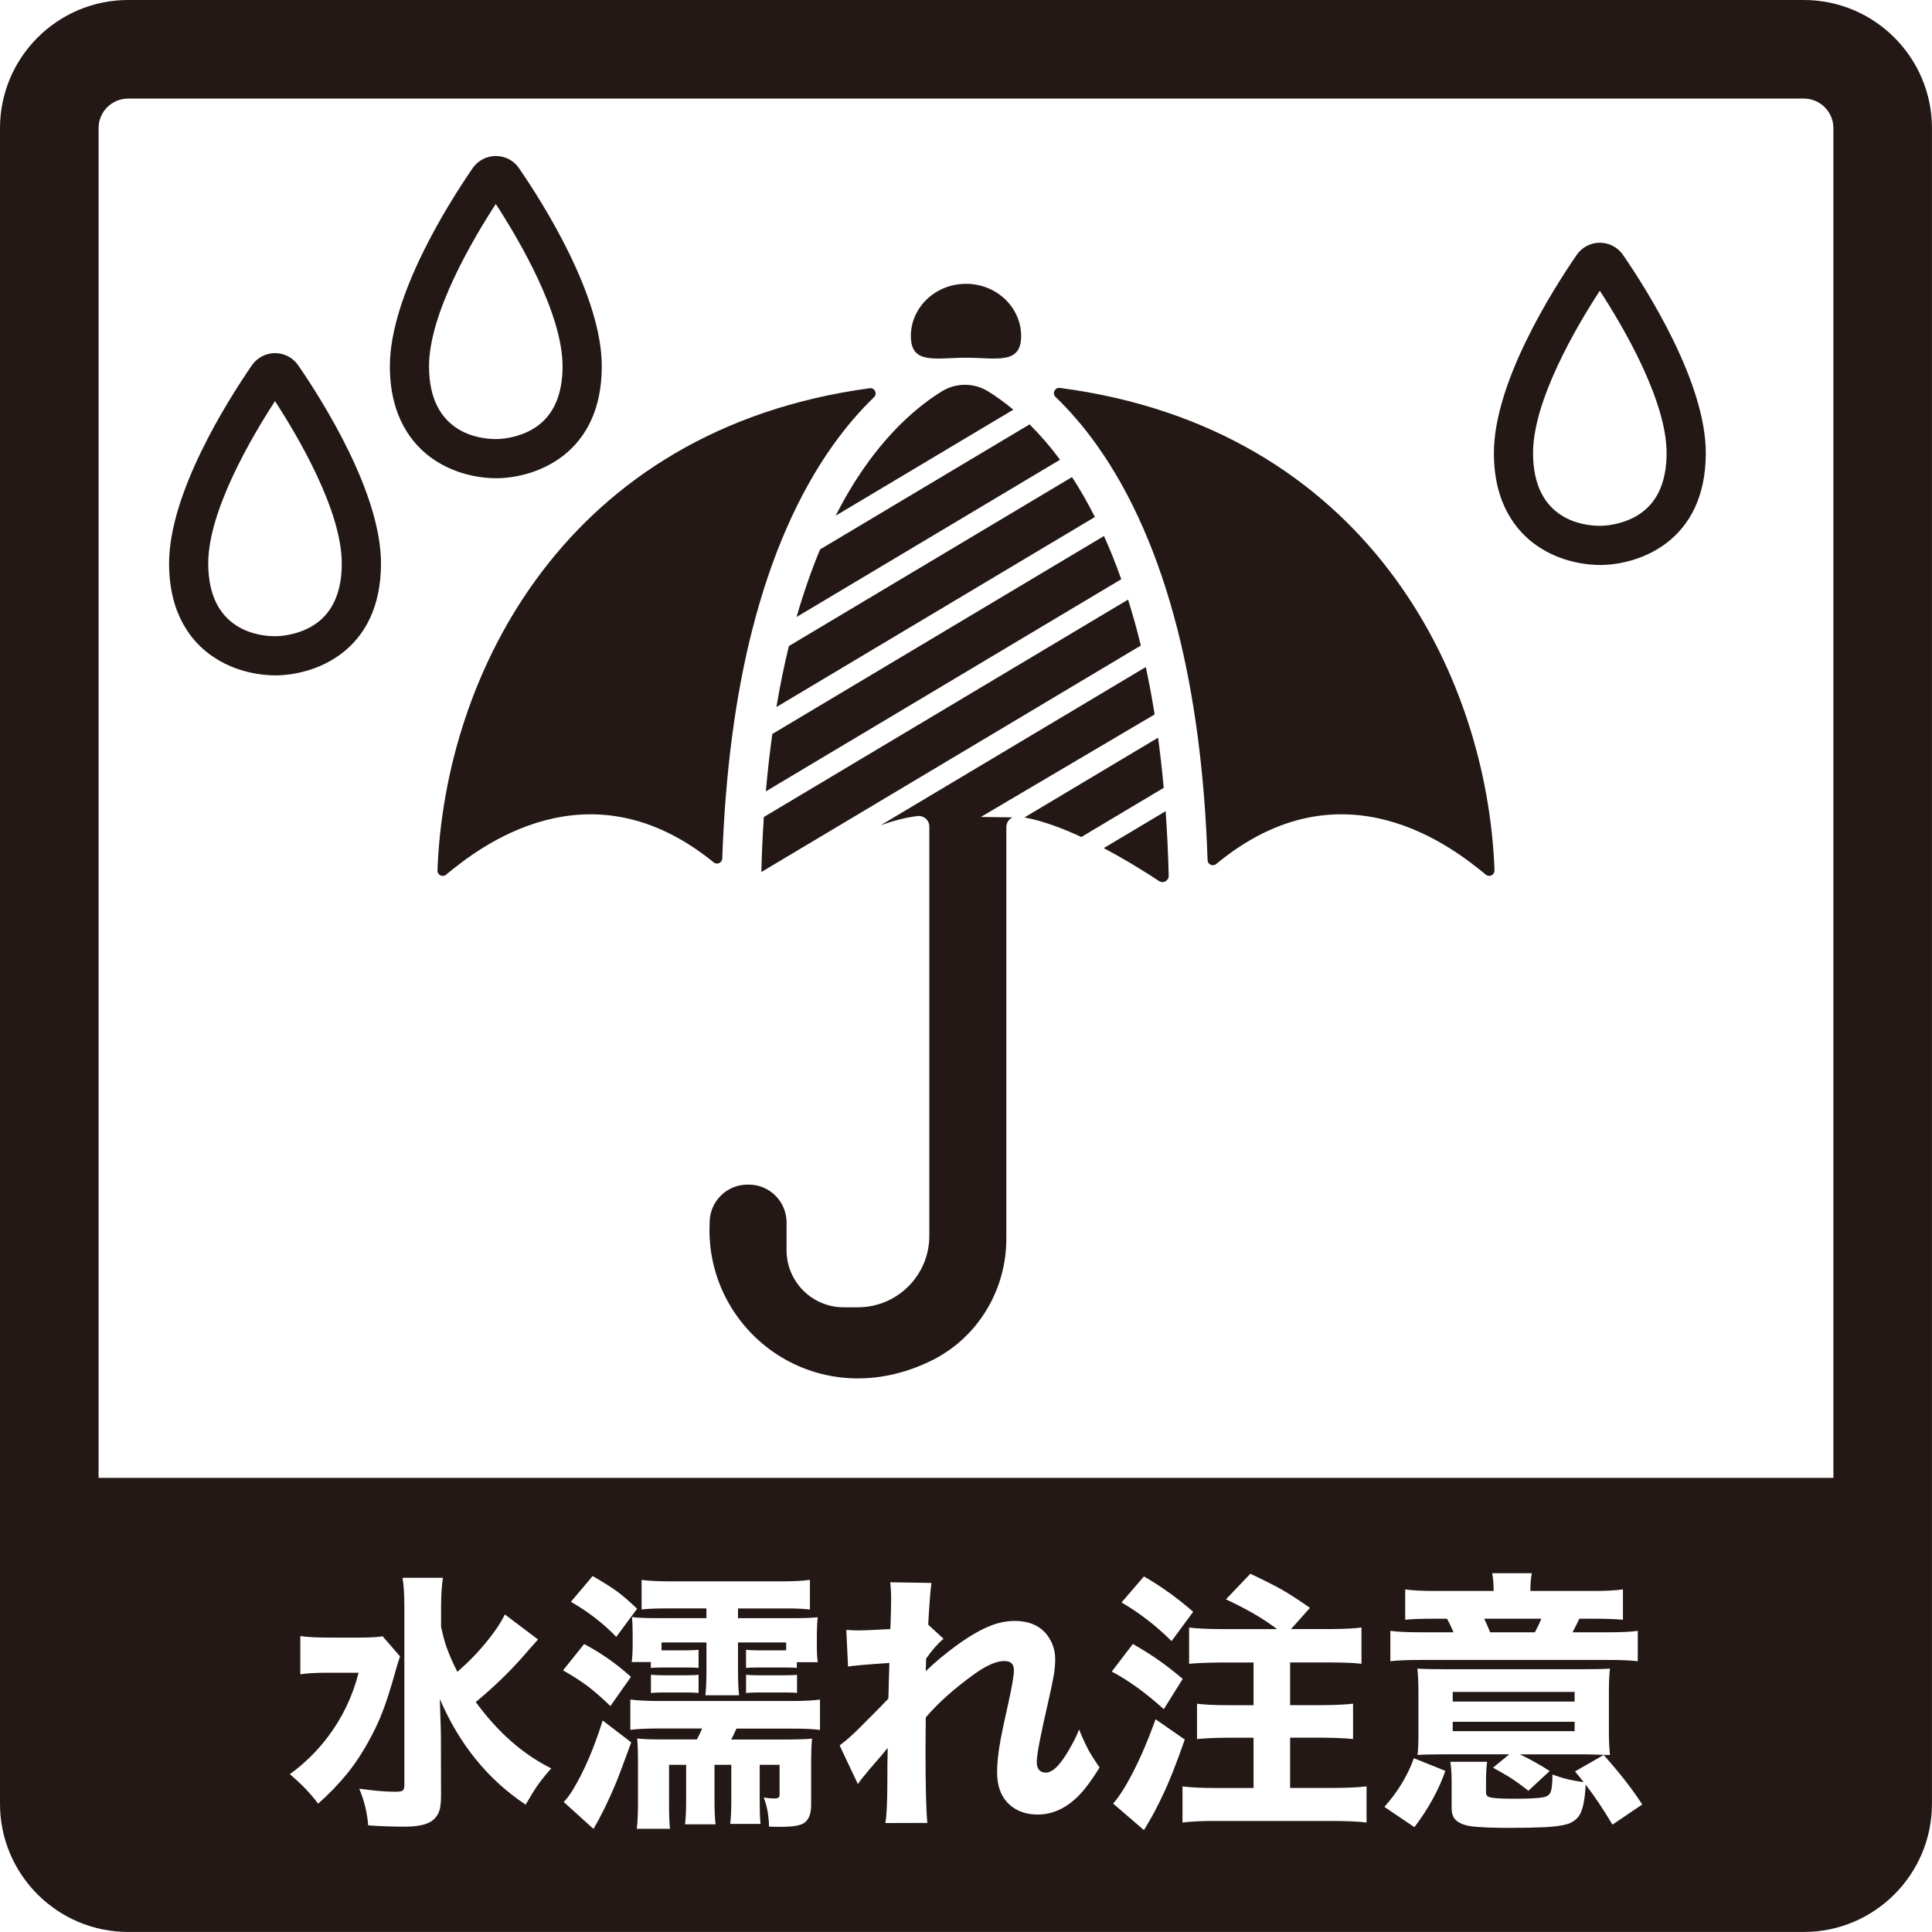
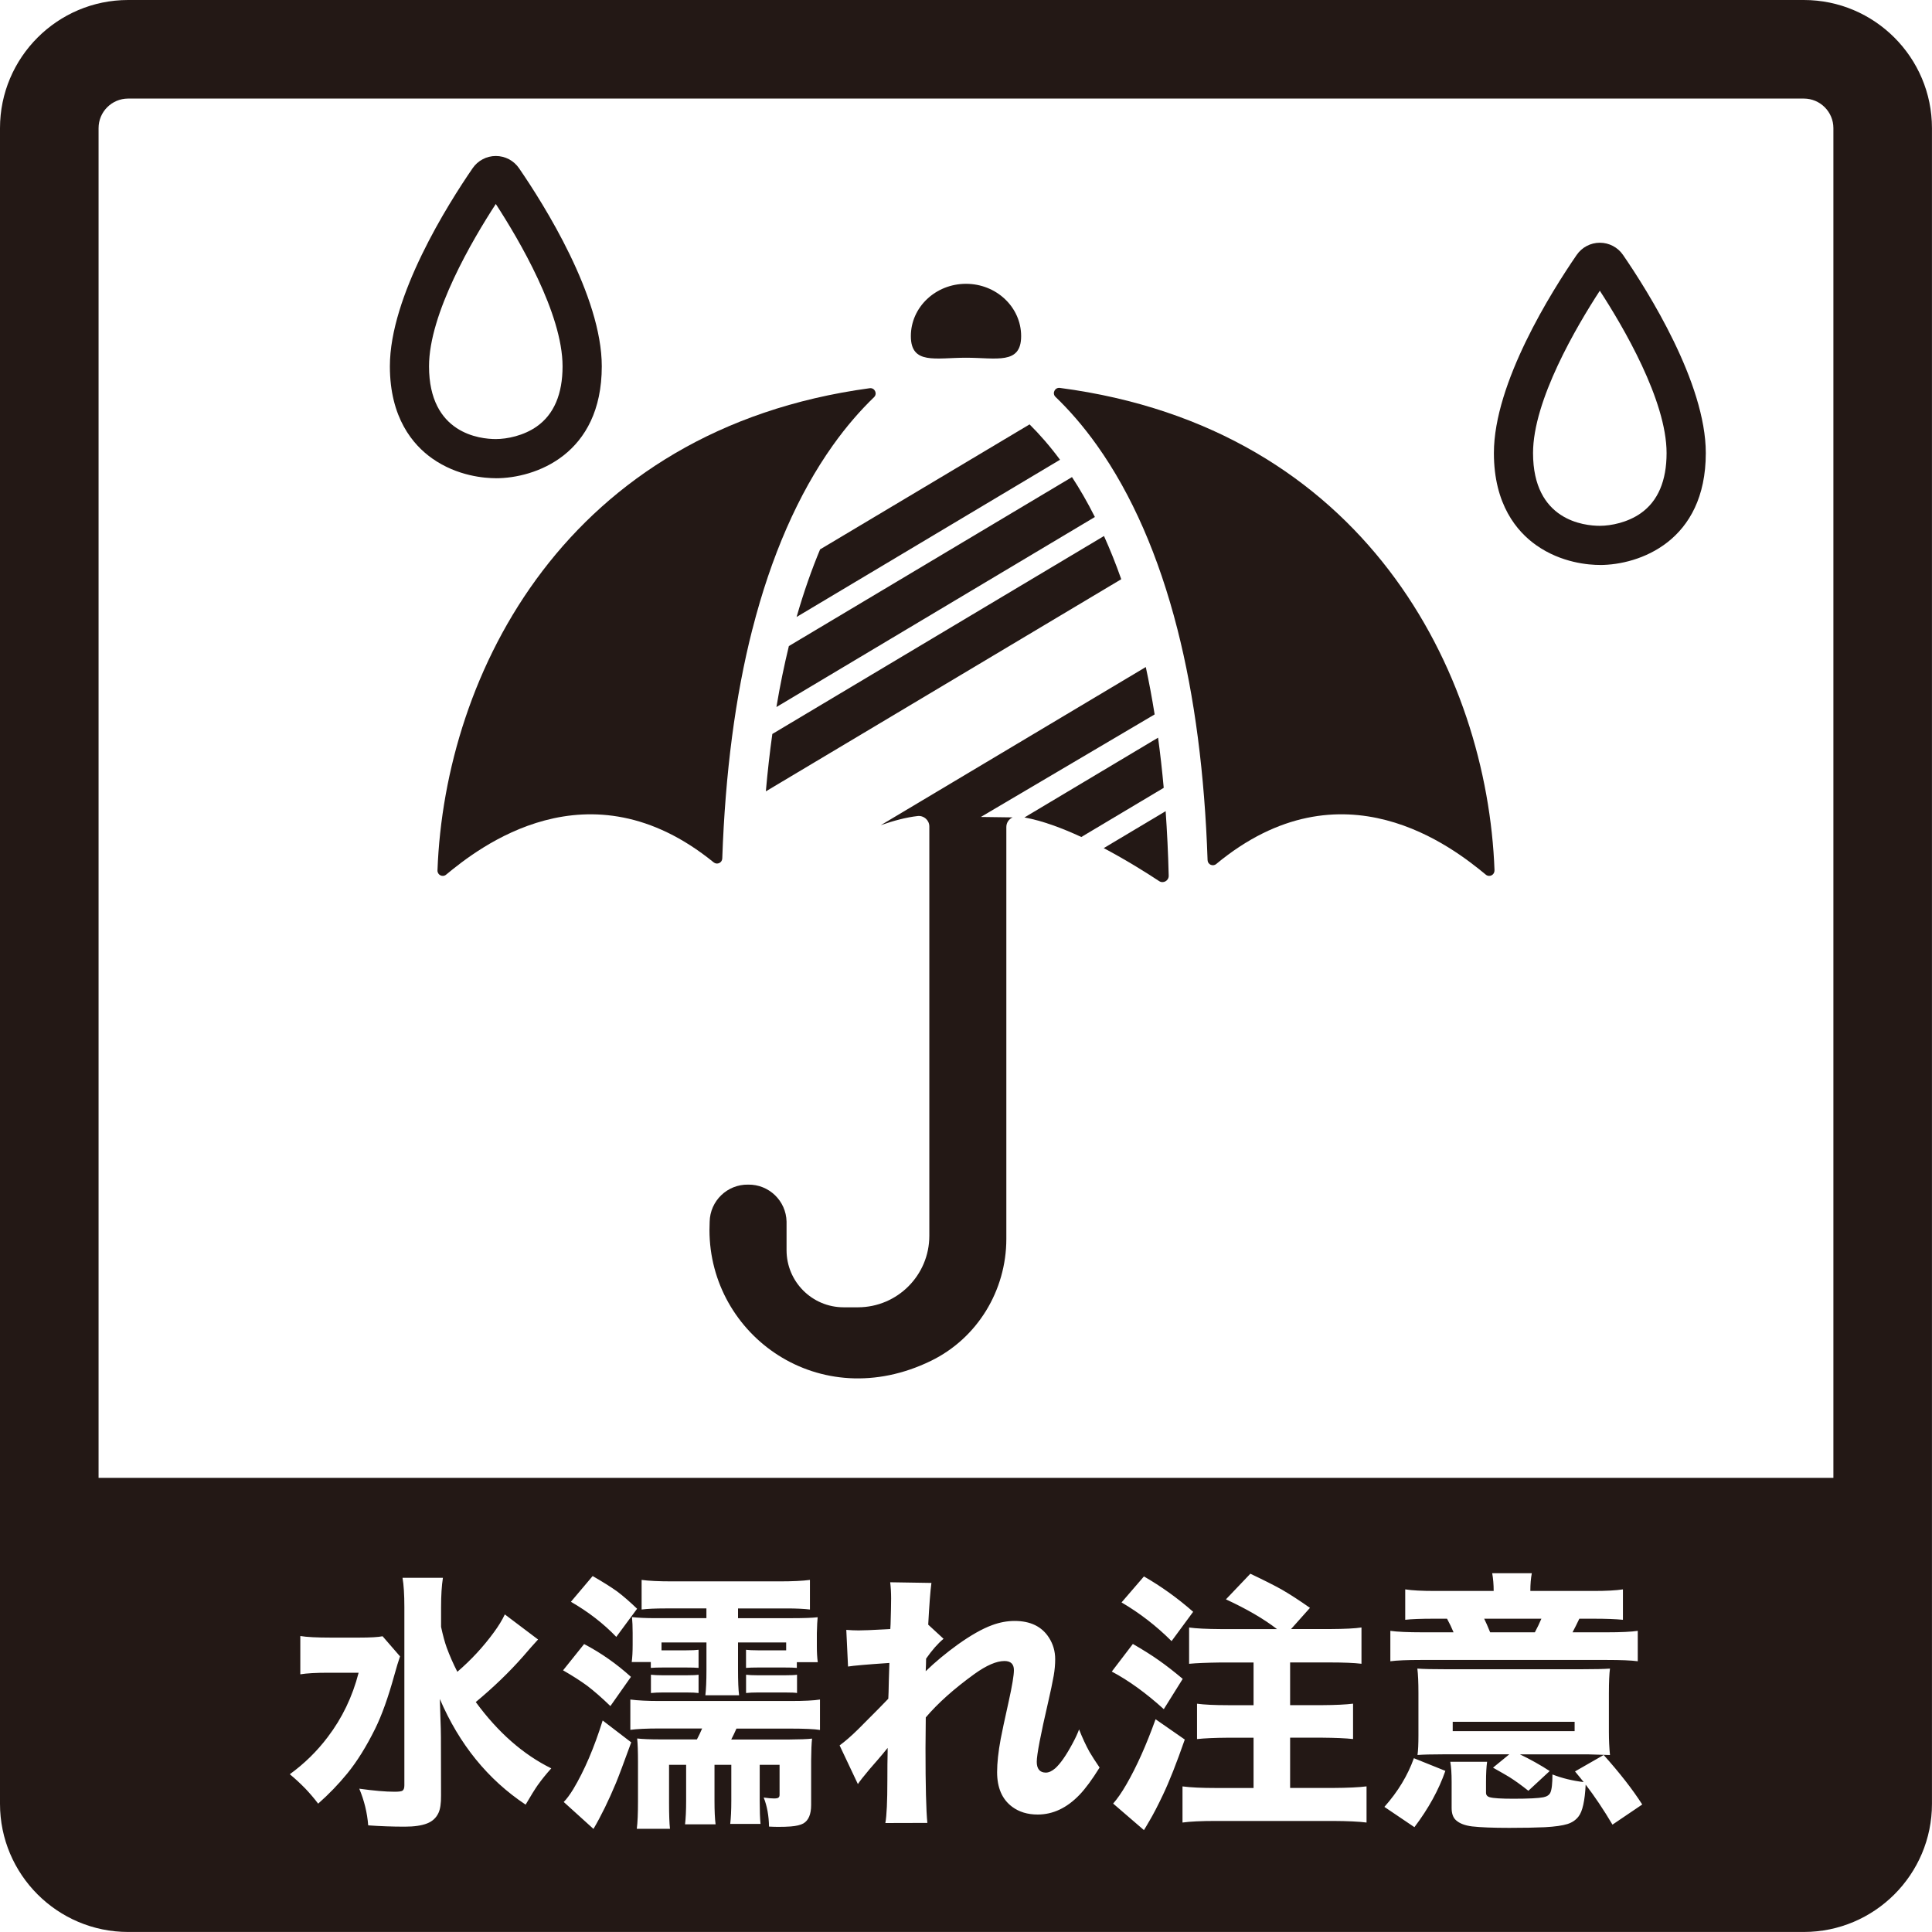
<svg xmlns="http://www.w3.org/2000/svg" id="_レイヤー_1" data-name="レイヤー_1" width="500" height="500" viewBox="0 0 500 500">
  <defs>
    <style>
      .cls-1 {
        fill: #231815;
      }
    </style>
  </defs>
  <g>
    <path class="cls-1" d="M194.72,162.86c4.83-18.94,11.83-34.94,20.8-47.57,3.59-5.05,7.22-9.16,10.68-12.5.94-.91.17-2.5-1.13-2.32-78.53,10.65-109.98,73.84-111.85,124.79-.04,1.18,1.32,1.86,2.22,1.11,8.28-6.83,36.82-29.57,69.26-3.19.88.71,2.18.12,2.22-1.01.77-22.1,3.37-41.98,7.79-59.31Z" />
    <path class="cls-1" d="M386.78,225.26c-1.87-51.09-33.49-114.48-112.49-124.87-1.3-.17-2.07,1.42-1.13,2.32,3.49,3.36,7.15,7.49,10.76,12.58,8.97,12.62,15.97,28.63,20.8,47.57,4.45,17.45,7.05,37.48,7.8,59.75.04,1.13,1.36,1.72,2.23,1,32.66-27.06,61.46-4.11,69.79,2.76.91.75,2.27.07,2.22-1.11Z" />
    <path class="cls-1" d="M264.27,86.98c0,7.47-6.39,5.6-14.27,5.6s-14.27,1.87-14.27-5.6,6.39-13.53,14.27-13.53,14.27,6.06,14.27,13.53Z" />
    <g>
      <path class="cls-1" d="M206.16,159.67l68.17-40.69c-2.67-3.6-5.33-6.62-7.88-9.15l-54.21,32.35c-2.15,5.16-4.21,10.96-6.08,17.48Z" />
      <path class="cls-1" d="M290.18,149.9c-1.43-4.06-2.93-7.77-4.47-11.18l-85.83,51.23c-.66,4.7-1.22,9.65-1.68,14.85l91.98-54.9Z" />
      <path class="cls-1" d="M283.35,133.79c-1.96-3.89-3.95-7.32-5.92-10.32l-73.27,43.73c-1.19,4.89-2.28,10.14-3.22,15.78l82.41-49.18Z" />
      <path class="cls-1" d="M279.85,216.61l21.32-12.72c-.41-4.52-.9-8.84-1.46-12.98l-34.59,20.65c4.61.82,9.76,2.75,14.74,5.06Z" />
      <path class="cls-1" d="M285.64,219.49c6.06,3.21,11.35,6.56,14.33,8.53,1.08.72,2.52-.09,2.49-1.39-.14-5.83-.42-11.39-.79-16.7l-16.02,9.56Z" />
      <path class="cls-1" d="M253.84,211.43l44.98-26.54c-.69-4.3-1.45-8.39-2.29-12.26l-68.59,40.93c3.33-1.17,6.57-2.03,9.54-2.37,1.61-.18,3.03,1.08,3.03,2.7v105.94c0,10.21-8.27,18.49-18.48,18.5h-3.69c-8.16,0-14.78-6.62-14.78-14.78v-7.4c-.12-5.38-4.56-9.66-9.95-9.57-5.4-.09-9.85,4.21-9.95,9.61l-.05,2.13c0,27.3,28.47,47.94,57.34,33.86,12.01-5.86,19.49-18.21,19.49-31.57v-106.59c0-1.12.68-2.05,1.62-2.48l-8.22-.11Z" />
-       <path class="cls-1" d="M262.24,106.02c-2.35-1.97-4.55-3.51-6.48-4.71-3.7-2.3-8.36-2.3-12.06,0-5.41,3.35-12.85,9.38-20.16,19.89-2.39,3.44-4.85,7.5-7.27,12.26l45.98-27.44Z" />
-       <path class="cls-1" d="M291.94,155.18l-94.26,56.26c-.3,4.56-.52,9.31-.65,14.24l98.22-58.62c-1.03-4.22-2.14-8.18-3.31-11.88Z" />
    </g>
  </g>
-   <path class="cls-1" d="M71.17,174.78c-2.77,0-9.93-.5-16.47-5.12-4.99-3.53-10.94-10.53-10.94-23.84,0-18.16,14.98-41.9,21.42-51.27,1.36-1.98,3.6-3.16,6-3.16s4.64,1.18,6,3.16c6.44,9.37,21.42,33.11,21.42,51.27,0,22.87-17.23,28.97-27.42,28.97ZM71.17,103.81c-6.01,9.23-17.28,28.37-17.28,42.01,0,17.47,13.23,18.83,17.28,18.83,2.9,0,7.22-.86,10.62-3.27,4.42-3.12,6.66-8.36,6.66-15.56,0-13.63-11.27-32.77-17.28-42.01Z" />
  <path class="cls-1" d="M414.03,146.21c-2.77,0-9.93-.5-16.47-5.12-4.99-3.53-10.94-10.53-10.94-23.84,0-18.16,14.98-41.9,21.42-51.27,1.36-1.98,3.6-3.16,6-3.16s4.64,1.18,6,3.16c6.44,9.37,21.42,33.11,21.42,51.27,0,22.87-17.23,28.97-27.42,28.97ZM414.03,75.24c-6.01,9.23-17.28,28.37-17.28,42.01,0,17.47,13.23,18.83,17.28,18.83,2.9,0,7.22-.86,10.62-3.27,4.42-3.12,6.66-8.36,6.66-15.56,0-13.63-11.27-32.77-17.28-42.01Z" />
  <path class="cls-1" d="M128.31,123.76c-2.77,0-9.93-.5-16.47-5.12-4.99-3.53-10.94-10.53-10.94-23.84,0-18.16,14.98-41.9,21.42-51.27,1.36-1.98,3.6-3.16,6-3.16s4.64,1.18,6,3.16c6.44,9.37,21.42,33.11,21.42,51.27,0,22.87-17.23,28.97-27.42,28.97ZM128.31,52.79c-6.01,9.23-17.28,28.37-17.28,42.01,0,17.47,13.23,18.83,17.28,18.83,2.9,0,7.22-.86,10.62-3.27,4.42-3.12,6.66-8.36,6.66-15.56,0-13.63-11.27-32.77-17.28-42.01Z" />
  <g>
    <rect class="cls-1" x="375.96" y="445.6" width="31.55" height="2.42" />
    <path class="cls-1" d="M397.22,422.44c.64-1.2,1.21-2.37,1.69-3.52h-14.81c.41.81.93,1.98,1.55,3.52h11.56Z" />
-     <rect class="cls-1" x="375.96" y="437.87" width="31.55" height="2.49" />
    <path class="cls-1" d="M466.84,0H33.16C14.88,0,0,14.88,0,33.16v433.67c0,18.29,14.88,33.16,33.16,33.16h433.67c18.29,0,33.16-14.88,33.16-33.16V33.16c0-18.29-14.88-33.16-33.16-33.16ZM82.35,466.8c-.97-1.29-2.07-2.59-3.31-3.9-1.4-1.43-2.75-2.67-4.04-3.73,3.77-2.74,7.04-5.94,9.8-9.6,3.75-4.92,6.42-10.48,8.01-16.67h-7.84c-3.18,0-5.59.14-7.25.41v-9.91c1.66.28,4.29.41,7.9.41h7.28c2.97,0,5.01-.12,6.11-.35l4.52,5.21c-.41,1.17-.91,2.8-1.48,4.87-1.59,5.75-3.24,10.38-4.97,13.88-2.28,4.6-4.68,8.46-7.21,11.56-2.26,2.76-4.76,5.36-7.53,7.8ZM139.27,461.83c-.85,1.22-1.93,2.96-3.24,5.21-9.76-6.49-17.16-15.6-22.2-27.34l.07,2.24.07,2.35c.09,2.23.14,4.02.14,5.35l.03,15.02c.02,2.03-.2,3.53-.66,4.52-.6,1.29-1.59,2.2-2.97,2.73-1.4.55-3.33.83-5.76.83-3.27,0-6.42-.12-9.46-.34-.25-3.24-1.02-6.41-2.31-9.49,3.77.53,6.82.79,9.15.79,1.08,0,1.76-.09,2.04-.28.32-.21.48-.67.48-1.38v-46.12c0-3.25-.16-5.78-.48-7.59h10.46c-.32,2-.48,4.55-.48,7.63v5.07c.48,2.23.97,4.02,1.45,5.35.76,2.07,1.68,4.17,2.76,6.28,3.54-3.04,6.7-6.44,9.46-10.22,1.17-1.59,2.12-3.13,2.83-4.63l8.6,6.49c-1.13,1.22-2.42,2.68-3.87,4.38-3.61,4.1-7.7,8.03-12.25,11.81,5.75,7.85,12.26,13.57,19.54,17.16-1.36,1.52-2.49,2.91-3.38,4.18ZM172.13,416.26c-2.53,0-4.56.09-6.08.28v-7.66c1.79.25,4.45.38,7.97.38h27.65c3.43,0,6.08-.13,7.94-.38v7.66c-1.52-.18-3.5-.28-5.94-.28h-12.67v2.52h14.19c2.88,0,5.02-.08,6.42-.24-.09.78-.16,2.16-.21,4.14v3.38c0,1.59.08,2.96.24,4.11h-5.42v1.48c-.64-.07-1.69-.1-3.14-.1h-6.9c-1.27,0-2.3.03-3.11.1v-4.69c.69.09,1.7.14,3.04.14h7.35v-2.04h-12.46v6.97c0,3.06.09,5.29.28,6.7h-8.73c.18-1.52.28-3.7.28-6.56v-7.11h-11.63v2.04h6.45c1.43,0,2.47-.05,3.14-.14v4.69c-.69-.07-1.74-.1-3.14-.1h-6.11c-1.29,0-2.32.03-3.11.1v-1.52h-4.94c.16-1.17.24-2.67.24-4.49v-3c0-1.66-.06-3.04-.17-4.14,1.43.18,3.53.28,6.32.28h12.94v-2.52h-10.7ZM206.27,433.42v4.73c-.41-.09-1.46-.14-3.14-.14h-6.94c-1.27,0-2.3.05-3.11.14v-4.73c.74.09,1.75.14,3.04.14h7.01c1.54,0,2.59-.05,3.14-.14ZM180.79,433.42v4.73c-.69-.09-1.74-.14-3.14-.14h-6.08c-1.17,0-2.21.05-3.11.14v-4.73c.81.09,1.82.14,3.04.14h6.14c1.56,0,2.61-.05,3.14-.14ZM159.49,423.62c-3.31-3.45-7.23-6.48-11.74-9.08l5.63-6.66c2.6,1.5,4.71,2.82,6.32,3.97,1.59,1.2,3.31,2.69,5.18,4.49l-5.38,7.28ZM151.17,425.48c4.35,2.28,8.39,5.11,12.12,8.49l-5.32,7.56c-2.23-2.16-4.25-3.92-6.04-5.28-1.7-1.24-3.77-2.57-6.21-3.97l5.45-6.8ZM159.42,461.41c-1.91,4.58-3.85,8.55-5.83,11.91l-7.7-6.97c.76-.76,1.59-1.88,2.49-3.35,2.85-4.76,5.39-10.68,7.59-17.74l7.39,5.66c-1.91,5.25-3.22,8.75-3.94,10.49ZM212.2,447.71c-1.38-.23-3.92-.35-7.63-.35h-13.98c-.41.94-.86,1.89-1.35,2.83h14.67c3.01-.02,5.1-.1,6.25-.24-.14,1.24-.22,3.12-.24,5.63v11.56c0,2.39-.67,3.98-2,4.76-.74.41-1.84.68-3.31.79-.9.07-1.97.1-3.21.1-.62,0-1.42-.02-2.38-.07-.05-2.85-.51-5.36-1.38-7.52,1.1.16,1.99.24,2.66.24.6,0,.98-.07,1.14-.21.21-.14.31-.38.31-.72v-7.77h-5.14v9.35c0,2.53.07,4.51.21,5.94h-7.84c.18-1.52.28-3.52.28-6.01v-9.29h-4.35v9.39c0,2.51.09,4.51.28,6.01h-7.9c.18-1.54.28-3.57.28-6.08v-9.32h-4.42v9.87c0,3.06.08,5.29.24,6.7h-8.59c.21-1.59.31-3.95.31-7.08v-10.29c0-2.62-.07-4.63-.21-6.01,1.4.16,3.42.24,6.04.24h9.42c.48-.9.93-1.84,1.35-2.83h-11.05c-3.29,0-5.8.12-7.53.35v-7.84c1.93.25,4.43.38,7.49.38h34c3.5,0,6.03-.13,7.59-.38v7.84ZM279.38,464.49c-3.27,3.41-6.88,5.11-10.84,5.11-2.6,0-4.8-.67-6.59-2-2.6-1.93-3.9-4.92-3.9-8.97,0-2.39.31-5.26.93-8.6.32-1.7,1.01-4.94,2.07-9.7.9-4.07,1.35-6.78,1.35-8.11,0-1.56-.82-2.35-2.45-2.35-2.07,0-4.67,1.13-7.8,3.38-5.25,3.8-9.44,7.54-12.56,11.22-.05,3.52-.07,6.18-.07,7.97,0,9.73.16,16.18.48,19.33l-10.87.03c.35-1.93.52-5.61.52-11.05,0-3.04.02-5.51.07-7.42v-.97c-.25.3-.67.81-1.24,1.52-.55.67-1.69,1.99-3.42,3.97-1.59,1.89-2.6,3.18-3.04,3.87l-4.73-10.01c1.43-1.04,3.01-2.42,4.76-4.14,4.63-4.63,7.24-7.27,7.84-7.94l.07-1.66.07-3.11c.05-1.77.09-3.27.14-4.49-5.78.39-9.34.7-10.7.93l-.45-9.49c1.1.09,2.16.14,3.18.14,1.24,0,3.54-.09,6.9-.28.53-.02.97-.05,1.31-.07l.07-1.24c.09-3.01.14-5.24.14-6.66,0-1.52-.08-2.92-.24-4.21l10.67.17c-.28,2.03-.55,5.63-.83,10.8l3.97,3.66c-1.5,1.24-3,2.96-4.52,5.14-.02.44-.03.94-.03,1.52,0,.28-.02.85-.07,1.73,2.44-2.37,5.22-4.68,8.35-6.94,3.36-2.39,6.29-4.05,8.8-4.97,1.98-.74,3.94-1.1,5.87-1.1,4.07,0,7.03,1.44,8.87,4.31,1.08,1.68,1.62,3.54,1.62,5.59,0,1.38-.13,2.8-.38,4.25-.35,1.93-.82,4.19-1.42,6.77-1.98,8.54-2.97,13.72-2.97,15.53s.78,2.8,2.35,2.8c.76,0,1.56-.37,2.42-1.1,1.36-1.22,2.86-3.38,4.52-6.49.71-1.31,1.27-2.51,1.66-3.59.87,2.21,1.77,4.14,2.69,5.8.69,1.17,1.56,2.53,2.62,4.07-1.93,3.11-3.66,5.45-5.18,7.04ZM293.18,425.45c2.71,1.56,4.99,3,6.83,4.31,1.77,1.24,3.8,2.82,6.08,4.73l-4.9,7.84c-4.63-4.19-9.11-7.43-13.46-9.73l5.45-7.14ZM290.25,414.71l5.8-6.73c4.49,2.58,8.73,5.63,12.74,9.15l-5.59,7.59c-3.91-3.91-8.23-7.25-12.94-10.01ZM297.36,471.42c-.55.97-.99,1.7-1.31,2.21l-7.97-6.87c1.08-1.22,2.22-2.86,3.42-4.94,2.65-4.58,5.17-10.21,7.56-16.88l7.56,5.25c-2.14,6.14-4.03,10.92-5.66,14.33-1.27,2.69-2.46,4.99-3.59,6.9ZM353.66,471.67c-1.93-.25-4.84-.39-8.73-.41h-30.2c-3.87,0-6.77.14-8.7.41v-9.35c2.12.28,5,.41,8.66.41h9.73v-13.01h-6.66c-3.36.02-6.02.14-7.97.35v-9.15c1.89.25,4.54.38,7.97.38h6.66v-11.05h-8.46c-3.66.05-6.4.16-8.22.34v-9.39c1.8.25,4.55.39,8.25.41h14.5c-3.43-2.65-7.84-5.21-13.22-7.7l6.32-6.63c3.41,1.61,6.1,2.97,8.08,4.07,2.12,1.22,4.57,2.81,7.35,4.76l-4.9,5.49h10.01c3.87-.02,6.6-.16,8.22-.41v9.39c-1.91-.23-4.64-.34-8.18-.34h-10.29v11.05h8.32c3.45-.02,6.11-.15,7.97-.38v9.15c-1.93-.21-4.59-.32-7.97-.35h-8.32v13.01h11.05c3.87-.02,6.78-.16,8.73-.41v9.35ZM366.05,472.87l-7.77-5.25c3.5-3.94,6.04-8.13,7.63-12.6l8.15,3.28c-1.7,4.9-4.37,9.76-8.01,14.57ZM374.47,418.92h-3.38c-3.29,0-5.76.09-7.42.28v-7.87c1.77.28,4.36.41,7.77.41h15.12c0-1.66-.13-3.19-.38-4.59h10.25c-.25,1.33-.38,2.86-.38,4.59h16.4c3.27,0,5.79-.14,7.56-.41v7.87c-1.8-.18-4.35-.28-7.66-.28h-3.62c-.58,1.22-1.16,2.39-1.76,3.52h8.87c3.68,0,6.35-.13,8.01-.38v7.87c-1.66-.23-4.36-.34-8.11-.34h-47.91c-3.7,0-6.37.12-8.01.34v-7.87c1.73.25,4.52.38,8.39.38h7.97c-.48-1.17-1.05-2.35-1.69-3.52ZM416.65,454.2c-.51-.02-1.28-.05-2.31-.07l-3.24-.1h-17.74c2.65,1.27,5.21,2.7,7.7,4.31l-5.52,5.11c-1.73-1.38-3.37-2.57-4.94-3.56-.76-.46-2.16-1.27-4.21-2.42l4.21-3.45h-17.26c-2.85,0-5.02.06-6.49.17.16-1.13.24-2.82.24-5.07v-10.94c0-2.72-.09-4.83-.28-6.35,1.56.12,4.07.17,7.53.17h34.76c3.61,0,6.13-.06,7.56-.17-.18,1.31-.28,3.44-.28,6.39v10.08c0,2,.09,3.97.28,5.9ZM417.31,472.22c-2.32-3.91-4.64-7.36-6.94-10.36-.21,4.19-.82,6.93-1.83,8.22-.69.92-1.65,1.58-2.86,1.97-1.31.41-3.27.69-5.87.83-2.39.11-5.47.17-9.22.17-4.23,0-7.44-.13-9.63-.38-1.84-.23-3.22-.76-4.14-1.59-.76-.67-1.14-1.73-1.14-3.18v-6.77c0-2.19-.12-3.91-.35-5.18h9.53c-.18,1.27-.28,2.99-.28,5.18v2.83c0,.6.33.99,1,1.17.92.25,2.93.38,6.04.38,3.94,0,6.54-.13,7.8-.38.9-.18,1.5-.57,1.8-1.17.37-.78.55-2.36.55-4.73,2.49.97,5.18,1.62,8.08,1.97-.55-.71-1.3-1.63-2.24-2.76l7.42-4.25c4.14,4.63,7.47,8.89,9.98,12.81l-7.7,5.21ZM474.49,382.47H25.51V33.16c0-4.22,3.43-7.65,7.65-7.65h433.67c4.22,0,7.65,3.43,7.65,7.65v349.31Z" />
  </g>
</svg>